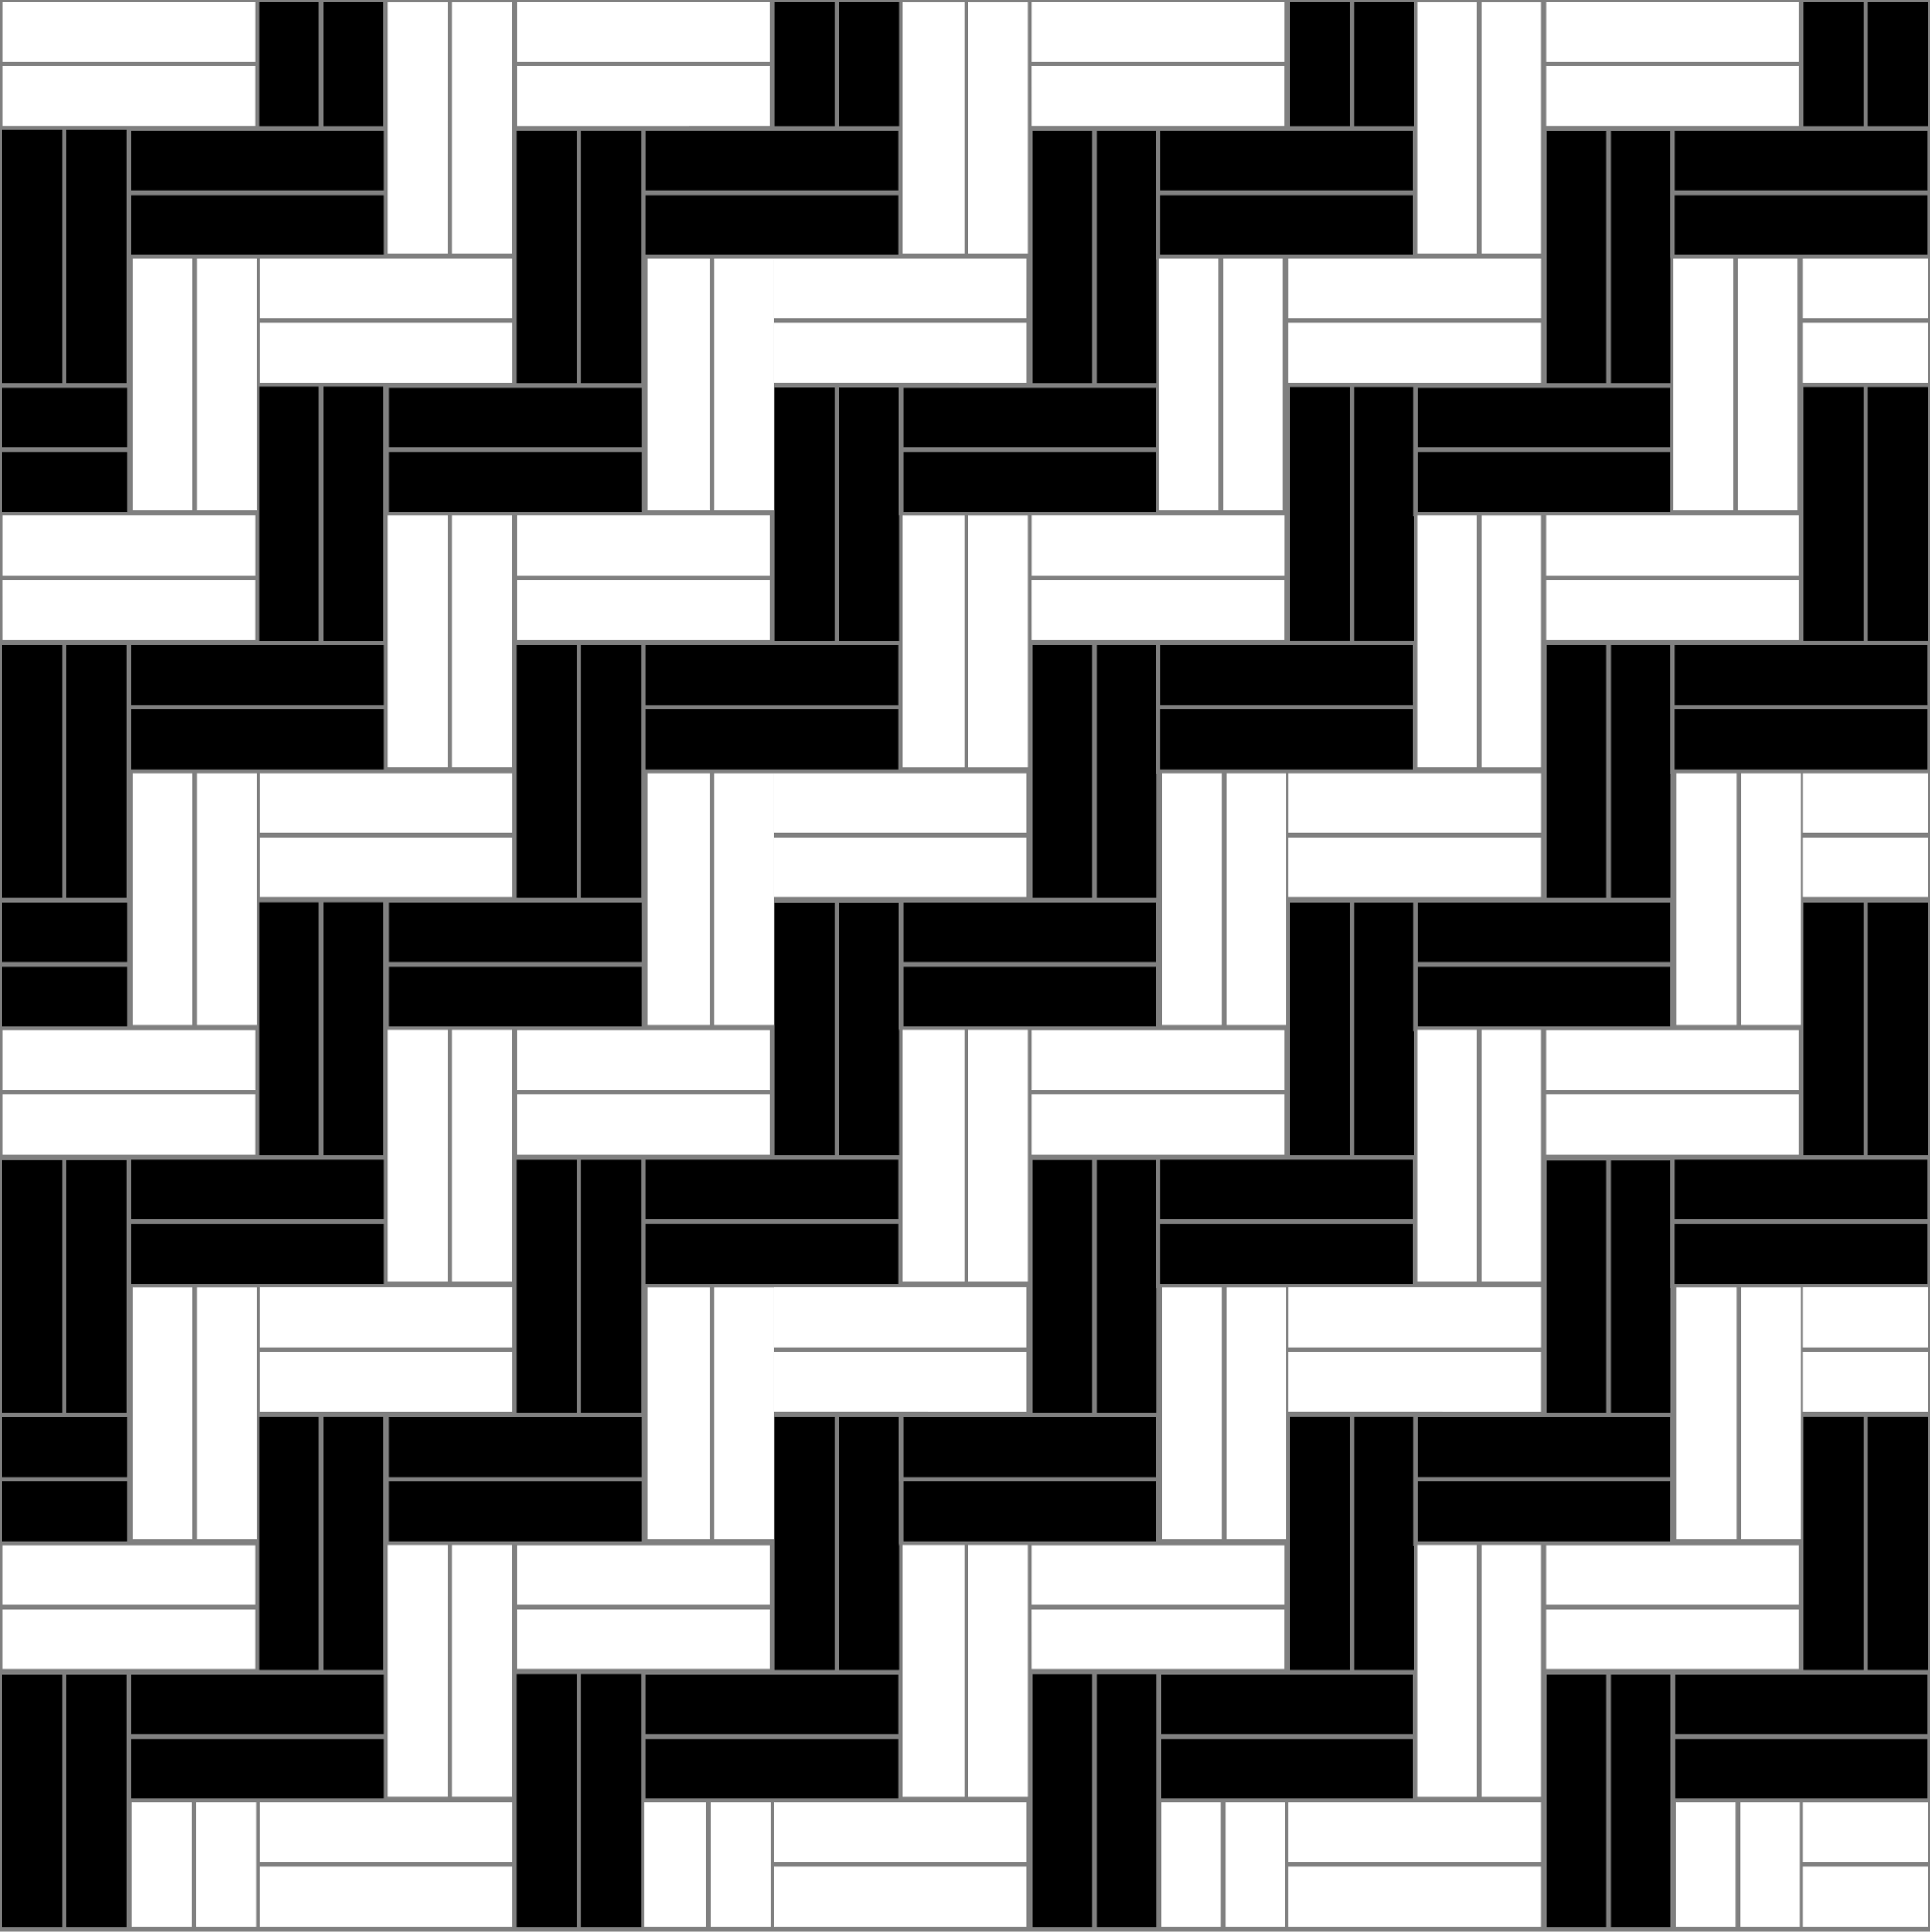
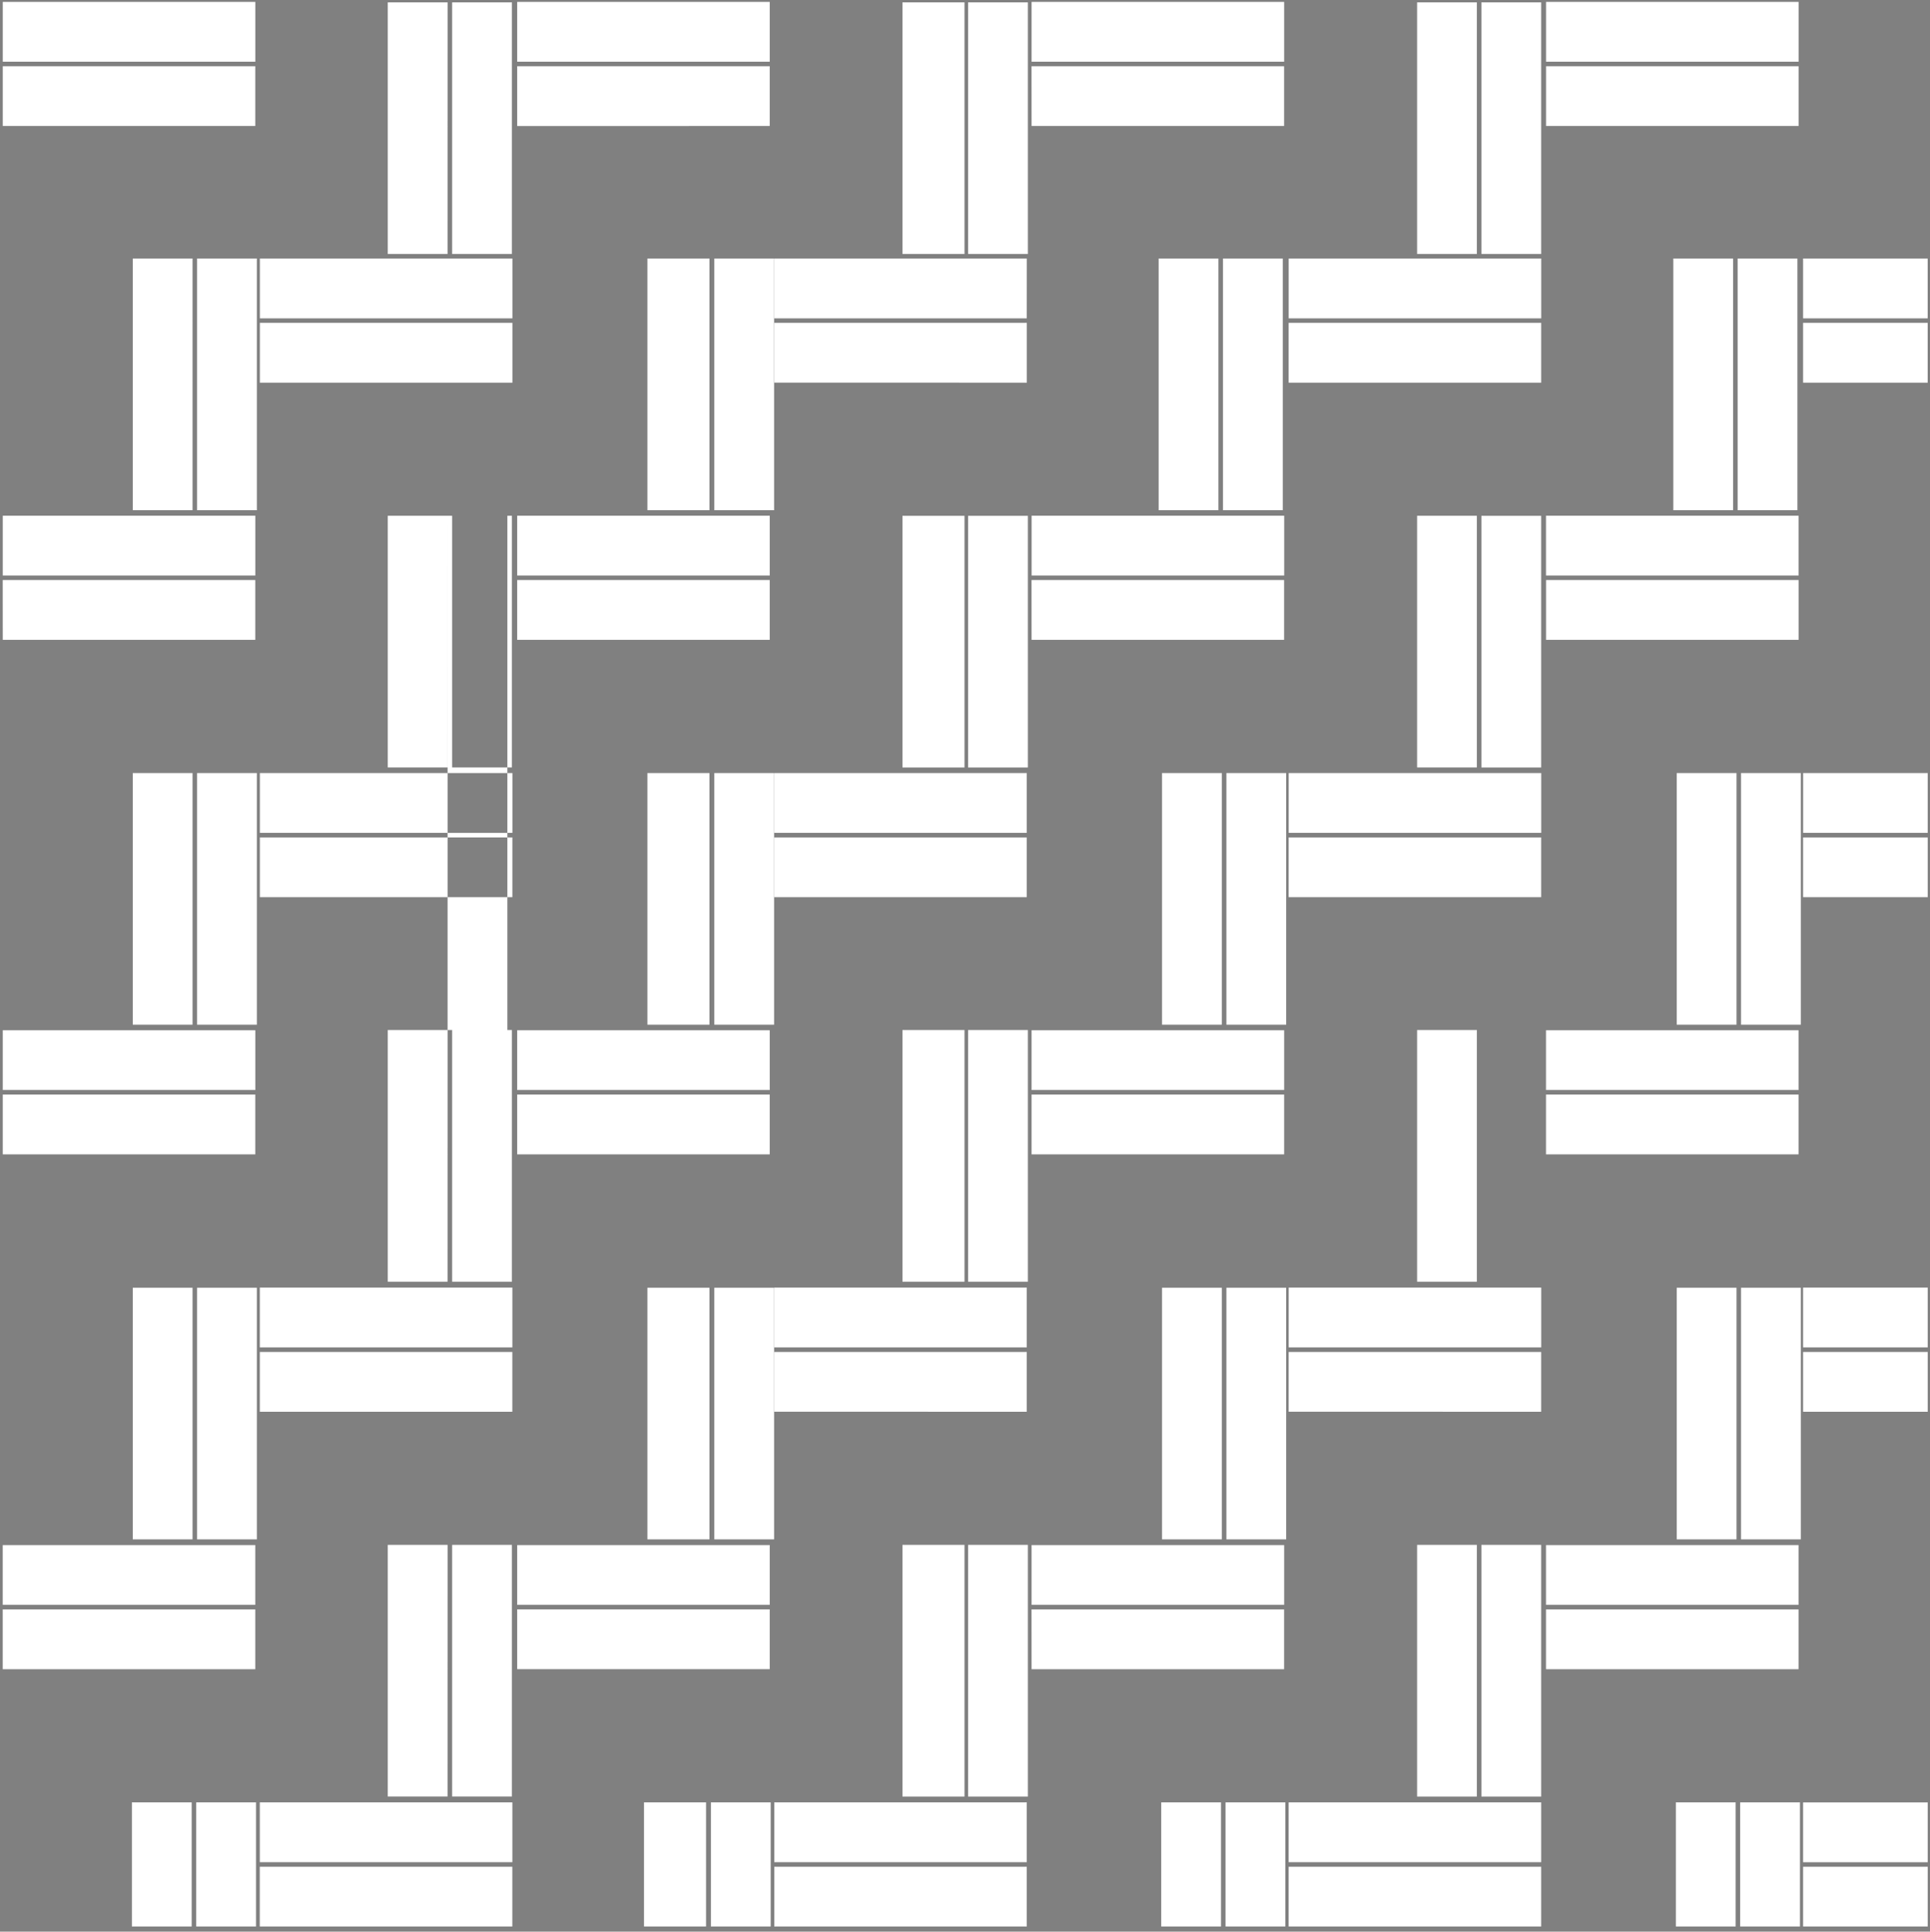
<svg xmlns="http://www.w3.org/2000/svg" version="1.1" id="Calque_1" x="0px" y="0px" width="425.199px" height="425.631px" viewBox="0 0 425.199 425.631" enable-background="new 0 0 425.199 425.631" xml:space="preserve">
  <rect x="0" y="0" width="425.199" height="425.631" fill="#808080" stroke="none" />
  <g id="Calque_1_1_" class="fill-color01">
-     <path fill="#000" d="M84.44,27.79H71.26V0.5h13.17V0.52L84.44,27.79L84.44,27.79z M70.26,0.5H57.09v27.29h13.17V0.5z    M71.26,85.25v55.92h13.18V85.25H71.26z M70.26,85.25H57.09v55.92h13.17V85.25z M71.26,198.78v55.76h13.18v-55.76H71.26z    M70.26,198.78H57.09v55.76h13.17V198.78z M27.85,28.56H14.67v55.89h13.18V28.56z M13.67,28.56H0.5v55.89h13.17V28.56z    M14.67,142.09v55.74h13.18v-55.74H14.67z M13.67,142.1H0.5v55.729h13.17V142.1z M71.26,312.14v55.83h13.18v-55.83H71.26z    M70.26,312.14H57.09v55.83h13.17V312.14z M14.67,255.61v55.66h13.18v-55.66H14.67z M13.67,255.61H0.5v55.66h13.17V255.61z    M141.21,28.78H128.03v55.68h13.181V28.78L141.21,28.78z M127.03,28.78h-13.17v55.68h13.17V28.78z M128.03,142.04v55.79h13.181   v-55.79H128.03z M127.03,142.04h-13.17v55.79h13.17V142.04z M128.03,255.55v55.711h13.181V255.55H128.03L128.03,255.55z    M127.03,255.55h-13.17v55.711h13.17V255.55z M184.88,27.79h13.18V0.52V0.5h-13.18V27.79z M183.88,0.5h-13.17v27.29h13.17V0.5z    M197.98,98.63L197.98,98.63V85.4h-13.1v55.77h13.18V113.8l-0.08-0.5V98.63z M183.88,141.16V85.4h-13.17v55.77L183.88,141.16   L183.88,141.16z M197.98,212L197.98,212v-13.09h-13.1v55.63h13.18V227.18l-0.08-0.5V212z M183.88,254.54v-55.63h-13.17v55.63   H183.88z M197.98,326.44v-1V312.2h-13.09v55.771h13.18v-27.36l-0.079-0.5v-13.67H197.98L197.98,326.44z M183.88,367.97V312.2   h-13.17v55.771H183.88z M254.61,41.96L254.61,41.96V28.8H241.62v55.65h13.18V57.14h-0.18V41.96H254.61z M240.62,28.81h-13.17V84.46   h13.17V28.81z M254.61,155.33L254.61,155.33v-13.27H241.62v55.76h13.18V170.5h-0.19V155.33L254.61,155.33z M240.62,197.83v-55.76   h-13.17v55.76H240.62z M254.61,268.71L254.61,268.71v-13.13H241.62v55.69h13.18v-27.38h-0.19V268.71L254.61,268.71z M240.62,311.27   v-55.69h-13.17v55.69H240.62z M298.369,27.79h13.181V0.52V0.5h-13.181V27.79z M297.37,0.5H284.2v27.29h13.17V0.5L297.37,0.5z    M311.31,99.63v-1V85.32h-12.94v55.84h13.181V113.8h-0.24V99.63z M297.37,141.16V85.32H284.2v55.84H297.37z M311.31,213v-1v-13.17   h-12.94v55.71h13.181V227.18h-0.24V213z M297.37,254.54v-55.71H284.2v55.71H297.37z M311.31,326.44v-1v-13.32h-12.93v55.851h13.18   v-27.36h-0.24L311.31,326.44L311.31,326.44z M297.37,367.97V312.12H284.2v55.851H297.37z M367.949,42.96v-1V28.89h-13.08V84.46   h13.181V57.14l-0.101-0.5V42.96z M353.869,28.89h-13.17V84.46h13.17V28.89L353.869,28.89z M367.949,156.33v-1v-13.18H354.88v55.68   h13.18v-27.32h-0.1v-14.18H367.949L367.949,156.33z M353.869,197.83v-55.68h-13.17v55.68H353.869L353.869,197.83z M367.94,269.71   v-1v-13.05h-13.07v55.6h13.181v-27.38h-0.101L367.94,269.71L367.94,269.71z M353.869,311.27V255.67h-13.17v55.601H353.869z    M411.52,0.5v27.29h13.18V0.5H411.52z M410.52,0.5h-13.17v27.29h13.17V0.5z M411.52,141.16h13.18V85.32h-13.18V141.16z    M410.52,141.16V85.32h-13.17v55.84H410.52z M411.52,254.54h13.18v-55.71h-13.18V254.54z M410.52,254.54v-55.71h-13.17v55.71   H410.52z M411.52,367.97h13.18V312.12h-13.18V367.97z M410.52,367.97V312.12h-13.17v55.851H410.52z M424.579,268.2v-12.66h-13.06   h-1h-14.17h-27.4v13.17h55.641v-0.51H424.579z M424.579,154.69v-12.53h-13.06h-1h-14.17h-27.4v13.17h55.641v-0.64H424.579z    M424.579,169.51V156.33h-55.64v13.18h0.1L424.579,169.51L424.579,169.51z M424.59,41.42V28.79H411.53h-1h-14.17H368.96v13.17   h55.64L424.59,41.42L424.59,41.42z M424.59,42.96h-55.641V56.14h55.641V42.96L424.59,42.96z M424.579,282.89v-13.17h-55.64v13.17   h0.1H424.579z M410.52,368.97h-14.17h-27.3v13.17h55.529v-0.65v-12.52h-13.06H410.52L410.52,368.97z M369.05,396.32h55.529v-13.17   H369.05V396.32z M367.949,211.52v-12.69H354.88h-1h-14.181h-27.39V212h55.64V211.52z M367.949,98.26V85.46h-13.08h-1h-14.17H312.55   h-0.24v13.17h55.64V98.26z M367.949,112.8V99.63h-55.64v13.17h0.24H367.949z M367.94,226.18V213H312.3v13.17h0.239h55.4V226.18   L367.94,226.18z M367.94,325.03v-12.77h-13.07h-1h-14.17H312.55h-0.24v13.17h55.64L367.94,325.03L367.94,325.03z M367.94,326.44   H312.3v13.17h0.239h55.391L367.94,326.44L367.94,326.44z M311.249,268.2v-12.66h-12.88h-0.999H283.2H255.61v13.17h55.64V268.2z    M311.249,154.69v-12.53h-12.88h-0.999H283.2h-27.58v13.17h55.64v-0.64H311.249z M311.249,169.51V156.33h-55.64v13.18h0.19   L311.249,169.51L311.249,169.51z M311.249,41.42V28.79h-12.88h-0.999H283.2h-27.58v13.17h55.64v-0.54H311.249z M311.249,56.14   V42.96h-55.64V56.14h0.181H311.249z M311.249,282.89v-13.17h-55.64v13.17h0.19H311.249z M297.37,368.97H283.2h-27.4v13.17h55.45   v-0.65v-12.52h-12.881H297.37L297.37,368.97z M255.8,396.32h55.449v-13.17H255.8V396.32z M254.61,211.44v-12.61H241.62h-1h-14.17   H198.98V212h55.63V211.44z M254.61,98.18V85.46H241.62h-1h-14.17H198.98v13.17h55.63V98.18z M254.61,99.63h-55.63v13.17h55.63   V99.63z M254.61,213h-55.63v13.17h55.63V213z M254.61,324.95v-12.68H241.62h-1h-14.17H198.98v13.17h55.63V324.95z M254.61,326.44   h-55.63v13.17h55.63V326.44z M197.92,268.28v-12.74h-13.04h-1h-14.17H142.28v13.17h55.641V268.28z M197.92,154.77V142.17h-13.04h-1   h-14.17H142.28v13.17h55.641V154.77z M197.92,156.33H142.28v13.181h55.641V156.33z M197.92,41.5V28.79h-13.04h-1h-14.17h-27.42   v13.17h55.64L197.92,41.5L197.92,41.5z M197.92,42.96H142.28V56.14h55.641V42.96z M197.92,269.71H142.28v13.17h55.641V269.71z    M183.88,368.97h-14.17H142.28v13.17h55.641v-0.57v-12.6h-13.03H183.88z M142.28,396.32h55.641v-13.17H142.28V396.32z    M127.03,198.83h-14.17H85.65V212h55.641v-13.17h-13.25H127.03z M127.03,85.46h-14.17H85.65v13.17h55.641V85.46h-13.25H127.03z    M85.65,112.8h55.641V99.63H85.65V112.8z M85.64,226.18h55.64V213H85.65L85.64,226.18z M127.03,312.27h-14.17H85.64v13.17h55.64   v-13.17h-13.25H127.03z M85.64,339.62h55.64v-13.17H85.64V339.62z M70.26,255.54H56.09H28.95v13.17h55.64v-13.17H71.26H70.26z    M70.26,142.16H56.09H28.95v13.17h55.64v-13.17H71.26H70.26z M28.95,169.51h55.64V156.33H28.95V169.51z M70.26,28.79H56.09H28.95   v13.17h55.64V28.79H71.26H70.26z M28.95,56.14h55.64V42.96H28.95V56.14z M28.95,282.89h55.64v-13.17H28.95V282.89z M70.26,368.97   H56.09H28.95v13.17h55.64v-13.17H71.26H70.26z M28.95,396.32h55.64v-13.17H28.95V396.32z M13.67,198.83H0.5V212h27.45v-13.17H14.67   H13.67z M13.67,85.46H0.5v13.17h27.45V85.46H14.67H13.67z M0.5,112.8h27.45V99.63H0.5V112.8z M0.5,226.18h27.45V213H0.5V226.18z    M13.67,312.27H0.5v13.17H27.94v-13.17H14.67H13.67z M0.5,339.61H27.94v-13.17H0.5V339.61z M14.67,424.711h13.18v-55.74H14.67   V424.711z M0.5,424.711h13.17v-55.74H0.5V424.711z M128.03,424.711h13.181v-55.86H128.03V424.711z M113.86,424.711h13.17v-55.86   h-13.17V424.711z M241.62,424.711h13.18V397.32v-14.17v-1V368.88h-13.18V424.711z M227.45,424.711h13.17V368.87h-13.17V424.711z    M354.869,424.711h13.181V397.32v-14.17v-1v-13.19h-13.181V424.711z M340.699,424.711h13.17V368.96h-13.17V424.711z" />
-   </g>
+     </g>
  <g id="Calque_2_1_" class="fill-color02">
-     <path fill="#fff" d="M397.24,283.72h27.46v13.17h-27.46V283.72z M424.699,170.34h-27.45v13.171h27.45V170.34z M397.24,197.69   h27.46v-13.17h-27.46V197.69z M397.24,56.97v13.18h27.45V56.97H397.24z M397.24,84.32h27.45V71.14h-27.45V84.32z M397.24,311.07   h27.46V297.9h-27.46V311.07z M397.24,410.33h27.46v-13.17h-27.46V410.33z M397.24,424.501h27.46V411.33h-27.46V424.501z    M382.07,227.01h-14.18H340.6v13.17h55.64v-13.17h-13.17H382.07z M382.07,113.64h-14.18H340.6v13.17h55.64v-13.17h-13.17H382.07z    M340.61,140.98h27.29h14.18h1h13.17v-13.17h-55.64V140.98z M340.61,0.5v13.09h55.64V0.52V0.42h-55.64V0.5z M340.61,27.76h27.29   h14.18h1h13.17V14.59h-55.64V27.76z M340.6,254.36h27.29h14.18h1h13.17v-13.18H340.6V254.36z M382.07,340.45h-14.18H340.6v13.17   h55.64v-13.17h-13.17H382.07z M340.6,367.8h27.29h14.18h1h13.17v-13.17H340.6V367.8L340.6,367.8z M339.539,283.72h-13.17h-1h-14.17   H283.91v13.17h55.64v-13.17H339.539z M339.55,170.34h-13.17h-1h-14.181H283.91v13.171h55.64V170.34z M325.369,197.69h1h13.17   v-13.17H283.9v13.17h27.29H325.369z M325.369,56.97h-14.17H283.91v13.18h55.64V56.97h-13.17H325.369z M283.91,84.32h27.289h14.17h1   h13.171V71.14H283.9v13.18H283.91z M325.369,311.07h1h13.17V297.9H283.9v13.17h27.29H325.369z M325.369,397.15h-14.17h-27.3v13.17   h55.641v-13.17h-13.171H325.369z M283.9,424.501h27.3h14.17h1h13.17V411.33H283.9V424.501L283.9,424.501z M268.68,227.01h-14.17   h-27.24v13.17h55.641v-13.17h-13.23H268.68z M268.68,113.64h-14.17h-27.23v13.17h55.641v-13.17h-13.23H268.68z M227.27,140.98   h27.23h14.17h1H282.9v-13.17h-55.64L227.27,140.98L227.27,140.98z M227.27,0.5v13.09h55.641V0.52V0.42H227.27V0.5z M227.27,27.76   h27.23h14.17h1H282.9V14.59h-55.64L227.27,27.76L227.27,27.76z M227.27,254.36h27.24h14.17h1h13.23v-13.18H227.27V254.36   L227.27,254.36z M268.68,340.45h-14.17h-27.24v13.17h55.641v-13.17H269.69H268.68z M227.27,367.8h27.24h14.17h1h13.22v-13.17   h-55.64L227.27,367.8L227.27,367.8z M226.21,283.72h-13.22h-1H197.82H170.58v13.17h55.63V283.72z M226.21,170.34h-13.22h-1H197.82   H170.58v13.171h55.63V170.34z M211.99,197.69h1h13.22v-13.17h-55.63v13.17h27.239H211.99z M226.22,56.97H212.99h-1H197.82H170.58   v13.18h55.63L226.22,56.97L226.22,56.97z M211.99,84.32h1h13.229V71.14h-55.63v13.17h27.24L211.99,84.32L211.99,84.32z    M211.99,311.07h1h13.22V297.9h-55.63v13.17h27.239H211.99z M211.99,397.15H197.82H170.58v13.17h55.63v-13.17h-13.22H211.99z    M170.58,424.501h27.239h14.171h1h13.22V411.33h-55.63V424.501z M169.58,227.01H156.3h-1h-14.17h-27.19v13.17h55.641V227.01z    M113.94,113.64v13.17h55.641v-13.17H156.3h-1h-14.17H113.94z M155.3,140.98h1h13.28v-13.17H113.94v13.17h27.19H155.3z    M169.58,0.52V0.42H113.94V0.5v13.09h55.641V0.52z M155.3,27.76h1h13.28V14.59H113.94V27.77h27.19L155.3,27.76L155.3,27.76z    M155.3,254.36h1h13.28v-13.18H113.94v13.18h27.19H155.3z M169.58,340.45H156.3h-1h-14.17h-27.19v13.17h55.641V340.45z    M169.58,354.62H113.94v13.17h27.19h14.17h1h13.28V354.62z M98.61,283.72H84.43H57.24v13.17h55.64v-13.17H99.61H98.61z    M98.61,170.34H84.43H57.25v13.171h55.64V170.34H99.61H98.61z M57.25,197.69H84.44h14.17h1h13.271v-13.17H57.25V197.69z    M98.61,56.97H84.43H57.25v13.18h55.64V56.97H99.61H98.61z M57.25,84.32H84.44h14.17h1h13.28V71.14H57.25V84.32z M57.24,311.07   H84.43H98.6h1h13.271V297.9H57.24V311.07z M98.61,397.15H84.43H57.24v13.17h55.64v-13.17H99.61H98.61z M57.24,424.501H84.43H98.6h1   h13.271V411.33H57.23v13.171H57.24z M41.91,227.01H27.74H0.61v13.17H56.25v-13.17H42.91H41.91z M41.91,113.64H27.74H0.61v13.17   H56.25v-13.17H42.91H41.91z M0.61,140.98H27.74h14.17h1h13.33v-13.17H0.6L0.61,140.98L0.61,140.98z M0.61,0.5v13.09H56.25V0.52   V0.42H0.61V0.5z M0.61,27.76H27.74h14.17h1h13.33V14.59H0.61V27.76z M0.61,254.36H27.74h14.17h1h13.33v-13.18H0.61V254.36z    M41.91,340.45H27.74H0.6v13.17H56.24v-13.17H42.91H41.91z M0.6,367.8H27.74h14.17h1h13.33v-13.17H0.6V367.8z M326.369,55.97h13.17   V0.52h-13.17V55.97z M325.369,0.52h-13.17v55.45h13.17V0.52L325.369,0.52z M213.28,55.97h13.171V0.52H213.28V55.97z M212.49,0.52   H198.82v55.45h13.671V0.52z M112.78,0.52H99.61v55.45h13.17V0.52z M98.61,0.52H85.43v55.45H98.6L98.61,0.52L98.61,0.52z    M326.369,169.11h13.17v-55.45h-13.17V169.11z M325.369,113.65h-13.17v55.45h13.17V113.65L325.369,113.65z M213.28,169.11h13.171   v-55.45H213.28V169.11z M198.82,169.11h13.671v-55.45H198.82V169.11z M99.61,113.65v55.45h13.17v-55.45H99.61z M98.61,113.65H85.43   v55.45H98.6L98.61,113.65L98.61,113.65z M326.369,282.42h13.17V226.97h-13.17V282.42z M325.369,282.42V226.97h-13.17v55.449   H325.369z M213.28,282.42h13.171V226.97H213.28V282.42z M198.82,282.42h13.671V226.97H198.82V282.42z M99.61,226.97v55.449h13.17   V226.97H99.61L99.61,226.97z M98.61,226.97H85.43v55.449H98.6L98.61,226.97L98.61,226.97z M326.369,395.86h13.17v-55.45h-13.17   V395.86z M325.369,395.86v-55.45h-13.17v55.45H325.369z M213.28,395.86h13.171v-55.45H213.28V395.86z M198.82,395.86h13.671v-55.45   H198.82V395.86z M99.61,340.41v55.45h13.17v-55.45H99.61z M98.61,340.41H85.43v55.45H98.6L98.61,340.41L98.61,340.41z    M282.61,56.97h-13.17v55.449h13.17V56.97z M255.26,56.97v55.449h13.17V56.97H255.26z M157.37,112.42h13.17V56.97h-13.17V112.42z    M156.3,56.97h-13.67v55.449h13.67V56.97z M395.99,56.97h-13.17v55.449h13.17V56.97z M368.65,56.97v55.449h13.17V56.97H368.65z    M56.59,56.97H43.42v55.449h13.17V56.97z M29.25,56.97v55.449h13.17V56.97H29.25z M283.36,170.34h-13.17v55.45h13.17V170.34z    M256.01,170.34v55.45h13.17v-55.45H256.01z M157.37,225.79h13.17v-55.45h-13.17V225.79z M142.63,225.79h13.67v-55.45h-13.67   V225.79z M396.74,170.34h-13.17v55.45h13.17V170.34z M369.4,170.34v55.45h13.17v-55.45H369.4z M56.59,170.34H43.42v55.45h13.17   V170.34z M29.25,170.34v55.45h13.17v-55.45H29.25z M283.36,283.75h-13.17v55.45h13.17V283.75z M256.01,283.75v55.45h13.17v-55.45   H256.01z M157.37,339.2h13.17v-55.45h-13.17V339.2z M142.63,339.2h13.67v-55.45h-13.67V339.2z M396.74,283.75h-13.17v55.45h13.17   V283.75z M369.4,283.75v55.45h13.17v-55.45H369.4z M56.59,283.75H43.42v55.45h13.17V283.75z M29.25,283.75v55.45h13.17v-55.45   H29.25z M270,424.501h13.17V397.15H270V424.501z M255.83,424.501H269V397.15h-13.17V424.501z M156.62,424.501h13.17V397.15h-13.17   V424.501z M141.88,424.501h13.67V397.15h-13.67V424.501z M383.38,424.501h13.17V397.15h-13.17V424.501z M369.21,424.501h13.17   V397.15h-13.17V424.501z M43.23,424.501H56.4V397.15H43.23V424.501z M29.06,424.501h13.17V397.15H29.06V424.501z" />
+     <path fill="#fff" d="M397.24,283.72h27.46v13.17h-27.46V283.72z M424.699,170.34h-27.45v13.171h27.45V170.34z M397.24,197.69   h27.46v-13.17h-27.46V197.69z M397.24,56.97v13.18h27.45V56.97H397.24z M397.24,84.32h27.45V71.14h-27.45V84.32z M397.24,311.07   h27.46V297.9h-27.46V311.07z M397.24,410.33h27.46v-13.17h-27.46V410.33z M397.24,424.501h27.46V411.33h-27.46V424.501z    M382.07,227.01h-14.18H340.6v13.17h55.64v-13.17h-13.17H382.07z M382.07,113.64h-14.18H340.6v13.17h55.64v-13.17h-13.17H382.07z    M340.61,140.98h27.29h14.18h1h13.17v-13.17h-55.64V140.98z M340.61,0.5v13.09h55.64V0.52V0.42h-55.64V0.5z M340.61,27.76h27.29   h14.18h1h13.17V14.59h-55.64V27.76z M340.6,254.36h27.29h14.18h1h13.17v-13.18H340.6V254.36z M382.07,340.45h-14.18H340.6v13.17   h55.64v-13.17h-13.17H382.07z M340.6,367.8h27.29h14.18h1h13.17v-13.17H340.6V367.8L340.6,367.8z M339.539,283.72h-13.17h-1h-14.17   H283.91v13.17h55.64v-13.17H339.539z M339.55,170.34h-13.17h-1h-14.181H283.91v13.171h55.64V170.34z M325.369,197.69h1h13.17   v-13.17H283.9v13.17h27.29H325.369z M325.369,56.97h-14.17H283.91v13.18h55.64V56.97h-13.17H325.369z M283.91,84.32h27.289h14.17h1   h13.171V71.14H283.9v13.18H283.91z M325.369,311.07h1h13.17V297.9H283.9v13.17h27.29H325.369z M325.369,397.15h-14.17h-27.3v13.17   h55.641v-13.17h-13.171H325.369z M283.9,424.501h27.3h14.17h1h13.17V411.33H283.9V424.501L283.9,424.501z M268.68,227.01h-14.17   h-27.24v13.17h55.641v-13.17h-13.23H268.68z M268.68,113.64h-14.17h-27.23v13.17h55.641v-13.17h-13.23H268.68z M227.27,140.98   h27.23h14.17h1H282.9v-13.17h-55.64L227.27,140.98L227.27,140.98z M227.27,0.5v13.09h55.641V0.52V0.42H227.27V0.5z M227.27,27.76   h27.23h14.17h1H282.9V14.59h-55.64L227.27,27.76L227.27,27.76z M227.27,254.36h27.24h14.17h1h13.23v-13.18H227.27V254.36   L227.27,254.36z M268.68,340.45h-14.17h-27.24v13.17h55.641v-13.17H269.69H268.68z M227.27,367.8h27.24h14.17h1h13.22v-13.17   h-55.64L227.27,367.8L227.27,367.8z M226.21,283.72h-13.22h-1H197.82H170.58v13.17h55.63V283.72z M226.21,170.34h-13.22h-1H197.82   H170.58v13.171h55.63V170.34z M211.99,197.69h1h13.22v-13.17h-55.63v13.17h27.239H211.99z M226.22,56.97H212.99h-1H197.82H170.58   v13.18h55.63L226.22,56.97L226.22,56.97z M211.99,84.32h1h13.229V71.14h-55.63v13.17h27.24L211.99,84.32L211.99,84.32z    M211.99,311.07h1h13.22V297.9h-55.63v13.17h27.239H211.99z M211.99,397.15H197.82H170.58v13.17h55.63v-13.17h-13.22H211.99z    M170.58,424.501h27.239h14.171h1h13.22V411.33h-55.63V424.501z M169.58,227.01H156.3h-1h-14.17h-27.19v13.17h55.641V227.01z    M113.94,113.64v13.17h55.641v-13.17H156.3h-1h-14.17H113.94z M155.3,140.98h1h13.28v-13.17H113.94v13.17h27.19H155.3z    M169.58,0.52V0.42H113.94V0.5v13.09h55.641V0.52z M155.3,27.76h1h13.28V14.59H113.94V27.77h27.19L155.3,27.76L155.3,27.76z    M155.3,254.36h1h13.28v-13.18H113.94v13.18h27.19H155.3z M169.58,340.45H156.3h-1h-14.17h-27.19v13.17h55.641V340.45z    M169.58,354.62H113.94v13.17h27.19h14.17h1h13.28V354.62z M98.61,283.72H84.43H57.24v13.17h55.64v-13.17H99.61H98.61z    M98.61,170.34H84.43H57.25v13.171h55.64V170.34H99.61H98.61z M57.25,197.69H84.44h14.17h1h13.271v-13.17H57.25V197.69z    M98.61,56.97H84.43H57.25v13.18h55.64V56.97H99.61H98.61z M57.25,84.32H84.44h14.17h1h13.28V71.14H57.25V84.32z M57.24,311.07   H84.43H98.6h1h13.271V297.9H57.24V311.07z M98.61,397.15H84.43H57.24v13.17h55.64v-13.17H99.61H98.61z M57.24,424.501H84.43H98.6h1   h13.271V411.33H57.23v13.171H57.24z M41.91,227.01H27.74H0.61v13.17H56.25v-13.17H42.91H41.91z M41.91,113.64H27.74H0.61v13.17   H56.25v-13.17H42.91H41.91z M0.61,140.98H27.74h14.17h1h13.33v-13.17H0.6L0.61,140.98L0.61,140.98z M0.61,0.5v13.09H56.25V0.52   V0.42H0.61V0.5z M0.61,27.76H27.74h14.17h1h13.33V14.59H0.61V27.76z M0.61,254.36H27.74h14.17h1h13.33v-13.18H0.61V254.36z    M41.91,340.45H27.74H0.6v13.17H56.24v-13.17H42.91H41.91z M0.6,367.8H27.74h14.17h1h13.33v-13.17H0.6V367.8z M326.369,55.97h13.17   V0.52h-13.17V55.97z M325.369,0.52h-13.17v55.45h13.17V0.52L325.369,0.52z M213.28,55.97h13.171V0.52H213.28V55.97z M212.49,0.52   H198.82v55.45h13.671V0.52z M112.78,0.52H99.61v55.45h13.17V0.52z M98.61,0.52H85.43v55.45H98.6L98.61,0.52L98.61,0.52z    M326.369,169.11h13.17v-55.45h-13.17V169.11z M325.369,113.65h-13.17v55.45h13.17V113.65L325.369,113.65z M213.28,169.11h13.171   v-55.45H213.28V169.11z M198.82,169.11h13.671v-55.45H198.82V169.11z M99.61,113.65v55.45h13.17v-55.45H99.61z M98.61,113.65H85.43   v55.45H98.6L98.61,113.65L98.61,113.65z h13.17V226.97h-13.17V282.42z M325.369,282.42V226.97h-13.17v55.449   H325.369z M213.28,282.42h13.171V226.97H213.28V282.42z M198.82,282.42h13.671V226.97H198.82V282.42z M99.61,226.97v55.449h13.17   V226.97H99.61L99.61,226.97z M98.61,226.97H85.43v55.449H98.6L98.61,226.97L98.61,226.97z M326.369,395.86h13.17v-55.45h-13.17   V395.86z M325.369,395.86v-55.45h-13.17v55.45H325.369z M213.28,395.86h13.171v-55.45H213.28V395.86z M198.82,395.86h13.671v-55.45   H198.82V395.86z M99.61,340.41v55.45h13.17v-55.45H99.61z M98.61,340.41H85.43v55.45H98.6L98.61,340.41L98.61,340.41z    M282.61,56.97h-13.17v55.449h13.17V56.97z M255.26,56.97v55.449h13.17V56.97H255.26z M157.37,112.42h13.17V56.97h-13.17V112.42z    M156.3,56.97h-13.67v55.449h13.67V56.97z M395.99,56.97h-13.17v55.449h13.17V56.97z M368.65,56.97v55.449h13.17V56.97H368.65z    M56.59,56.97H43.42v55.449h13.17V56.97z M29.25,56.97v55.449h13.17V56.97H29.25z M283.36,170.34h-13.17v55.45h13.17V170.34z    M256.01,170.34v55.45h13.17v-55.45H256.01z M157.37,225.79h13.17v-55.45h-13.17V225.79z M142.63,225.79h13.67v-55.45h-13.67   V225.79z M396.74,170.34h-13.17v55.45h13.17V170.34z M369.4,170.34v55.45h13.17v-55.45H369.4z M56.59,170.34H43.42v55.45h13.17   V170.34z M29.25,170.34v55.45h13.17v-55.45H29.25z M283.36,283.75h-13.17v55.45h13.17V283.75z M256.01,283.75v55.45h13.17v-55.45   H256.01z M157.37,339.2h13.17v-55.45h-13.17V339.2z M142.63,339.2h13.67v-55.45h-13.67V339.2z M396.74,283.75h-13.17v55.45h13.17   V283.75z M369.4,283.75v55.45h13.17v-55.45H369.4z M56.59,283.75H43.42v55.45h13.17V283.75z M29.25,283.75v55.45h13.17v-55.45   H29.25z M270,424.501h13.17V397.15H270V424.501z M255.83,424.501H269V397.15h-13.17V424.501z M156.62,424.501h13.17V397.15h-13.17   V424.501z M141.88,424.501h13.67V397.15h-13.67V424.501z M383.38,424.501h13.17V397.15h-13.17V424.501z M369.21,424.501h13.17   V397.15h-13.17V424.501z M43.23,424.501H56.4V397.15H43.23V424.501z M29.06,424.501h13.17V397.15H29.06V424.501z" />
  </g>
</svg>